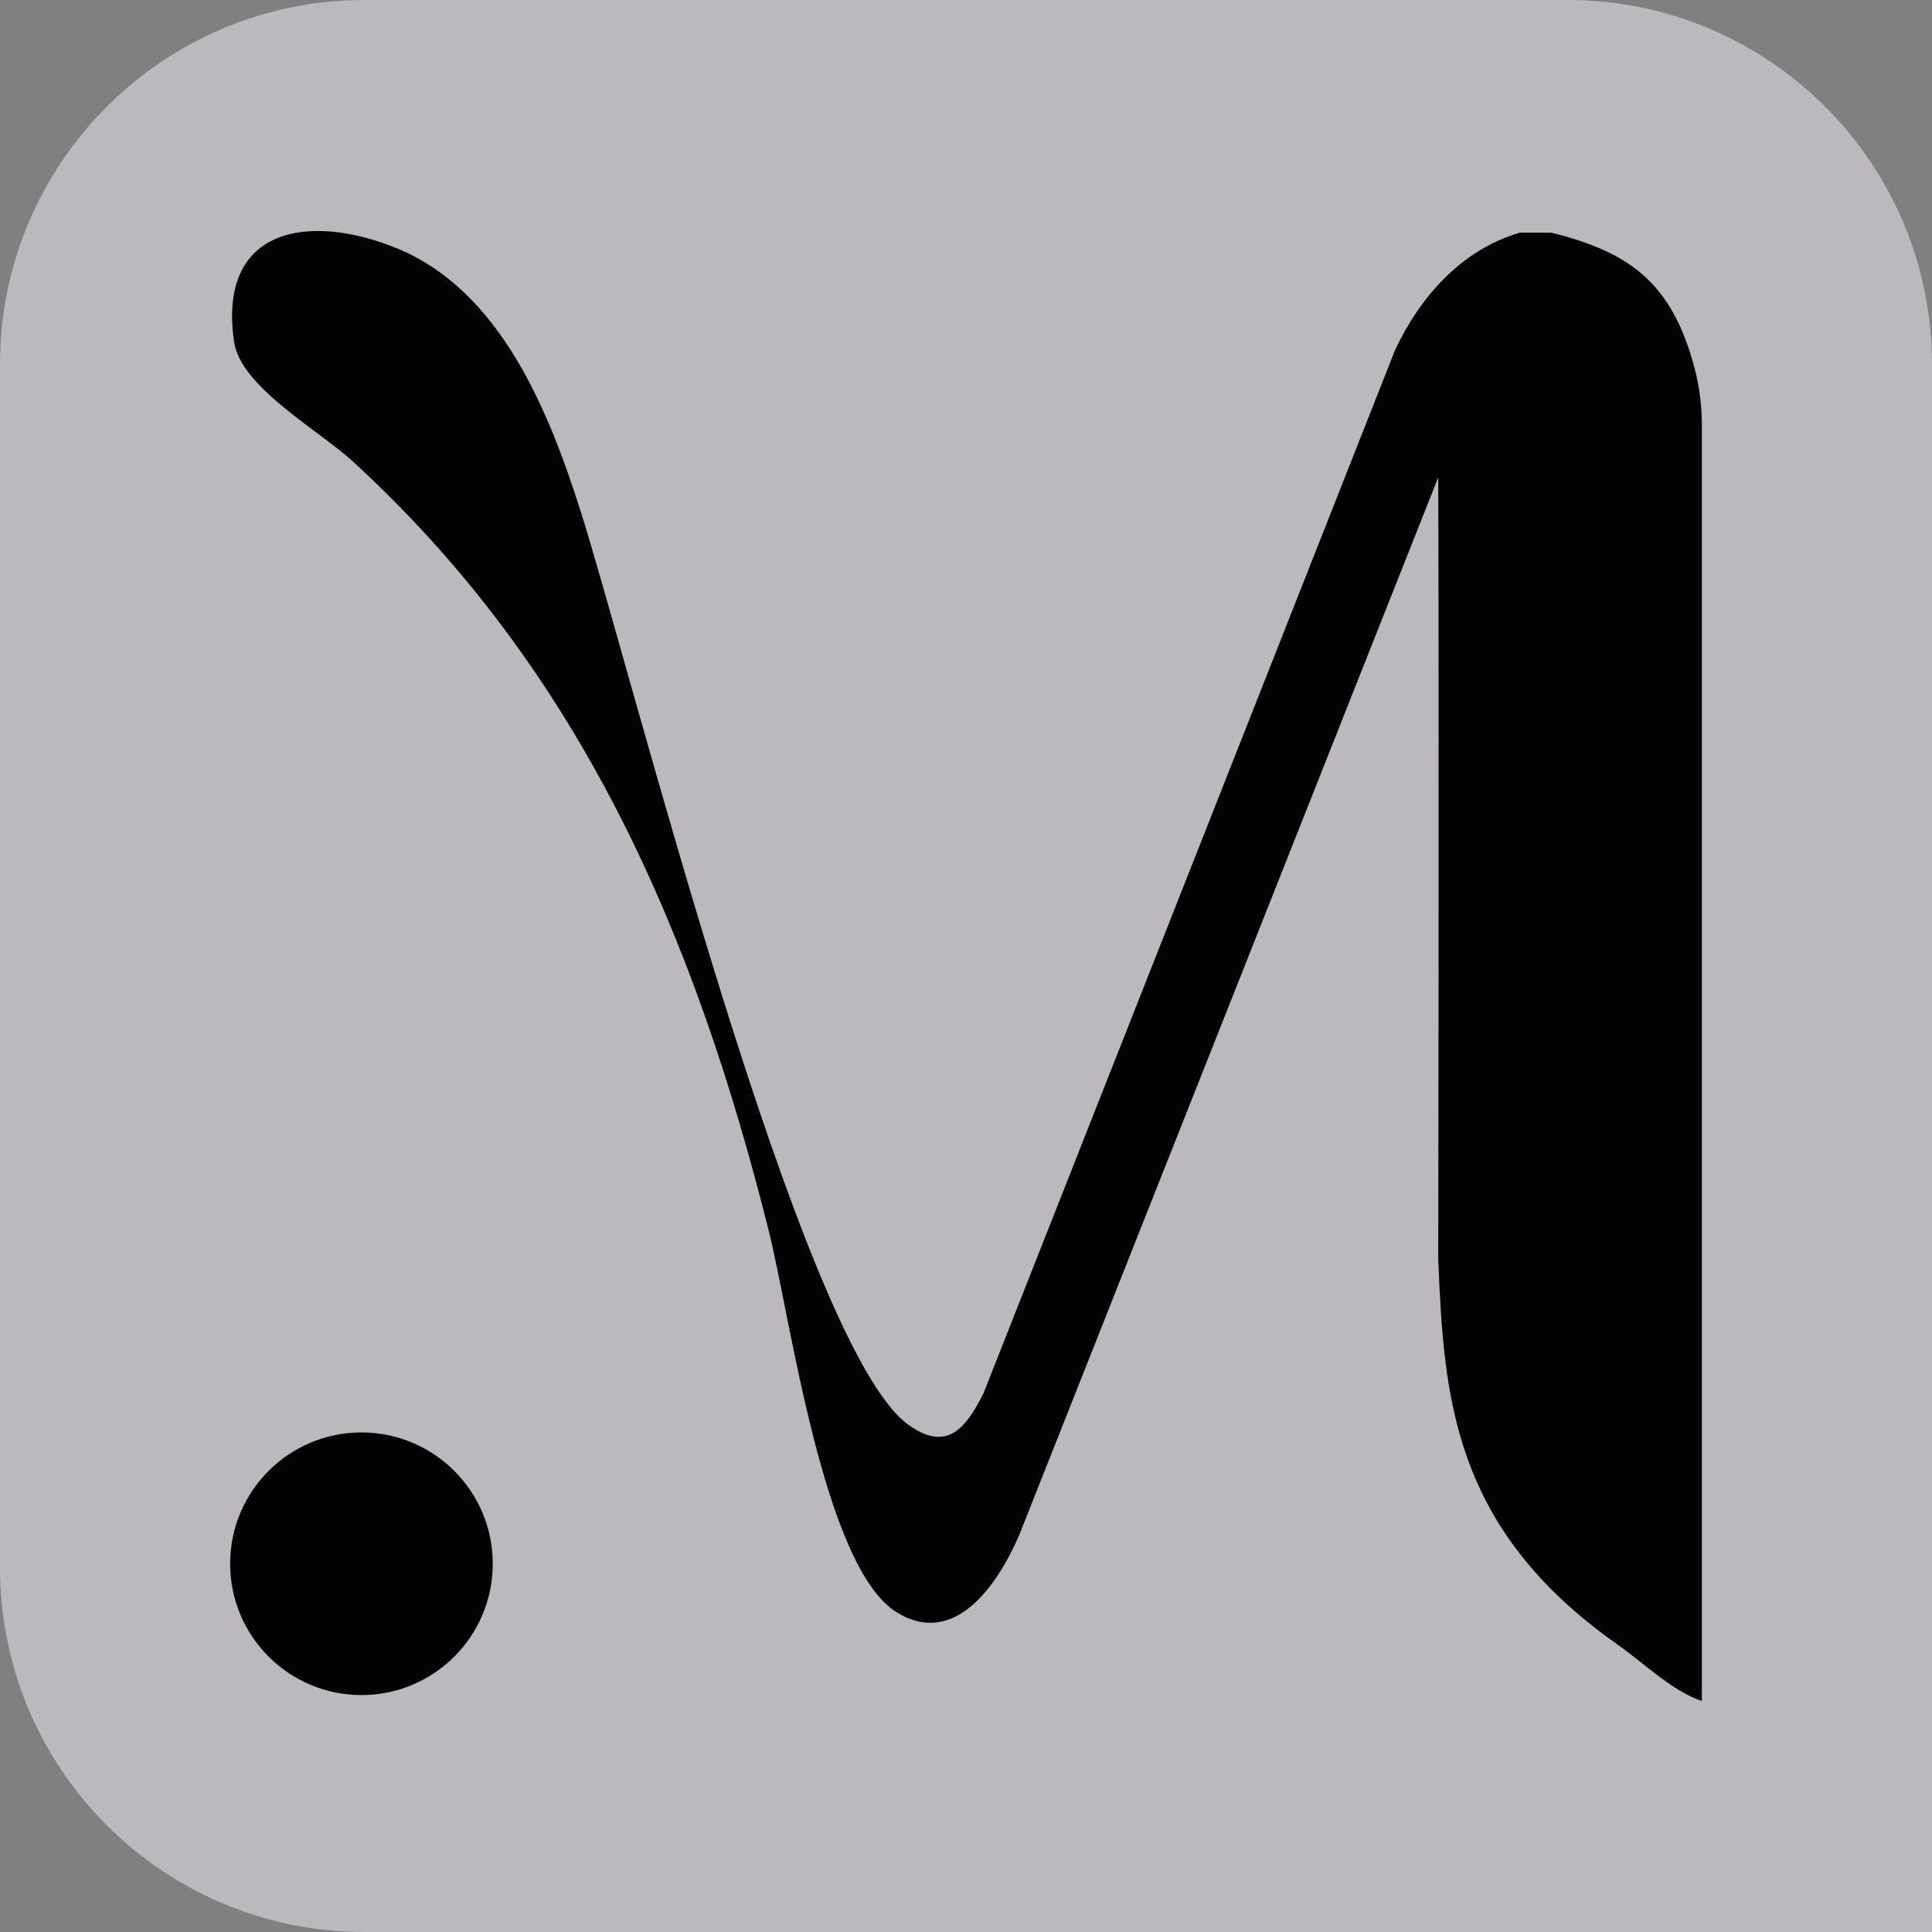
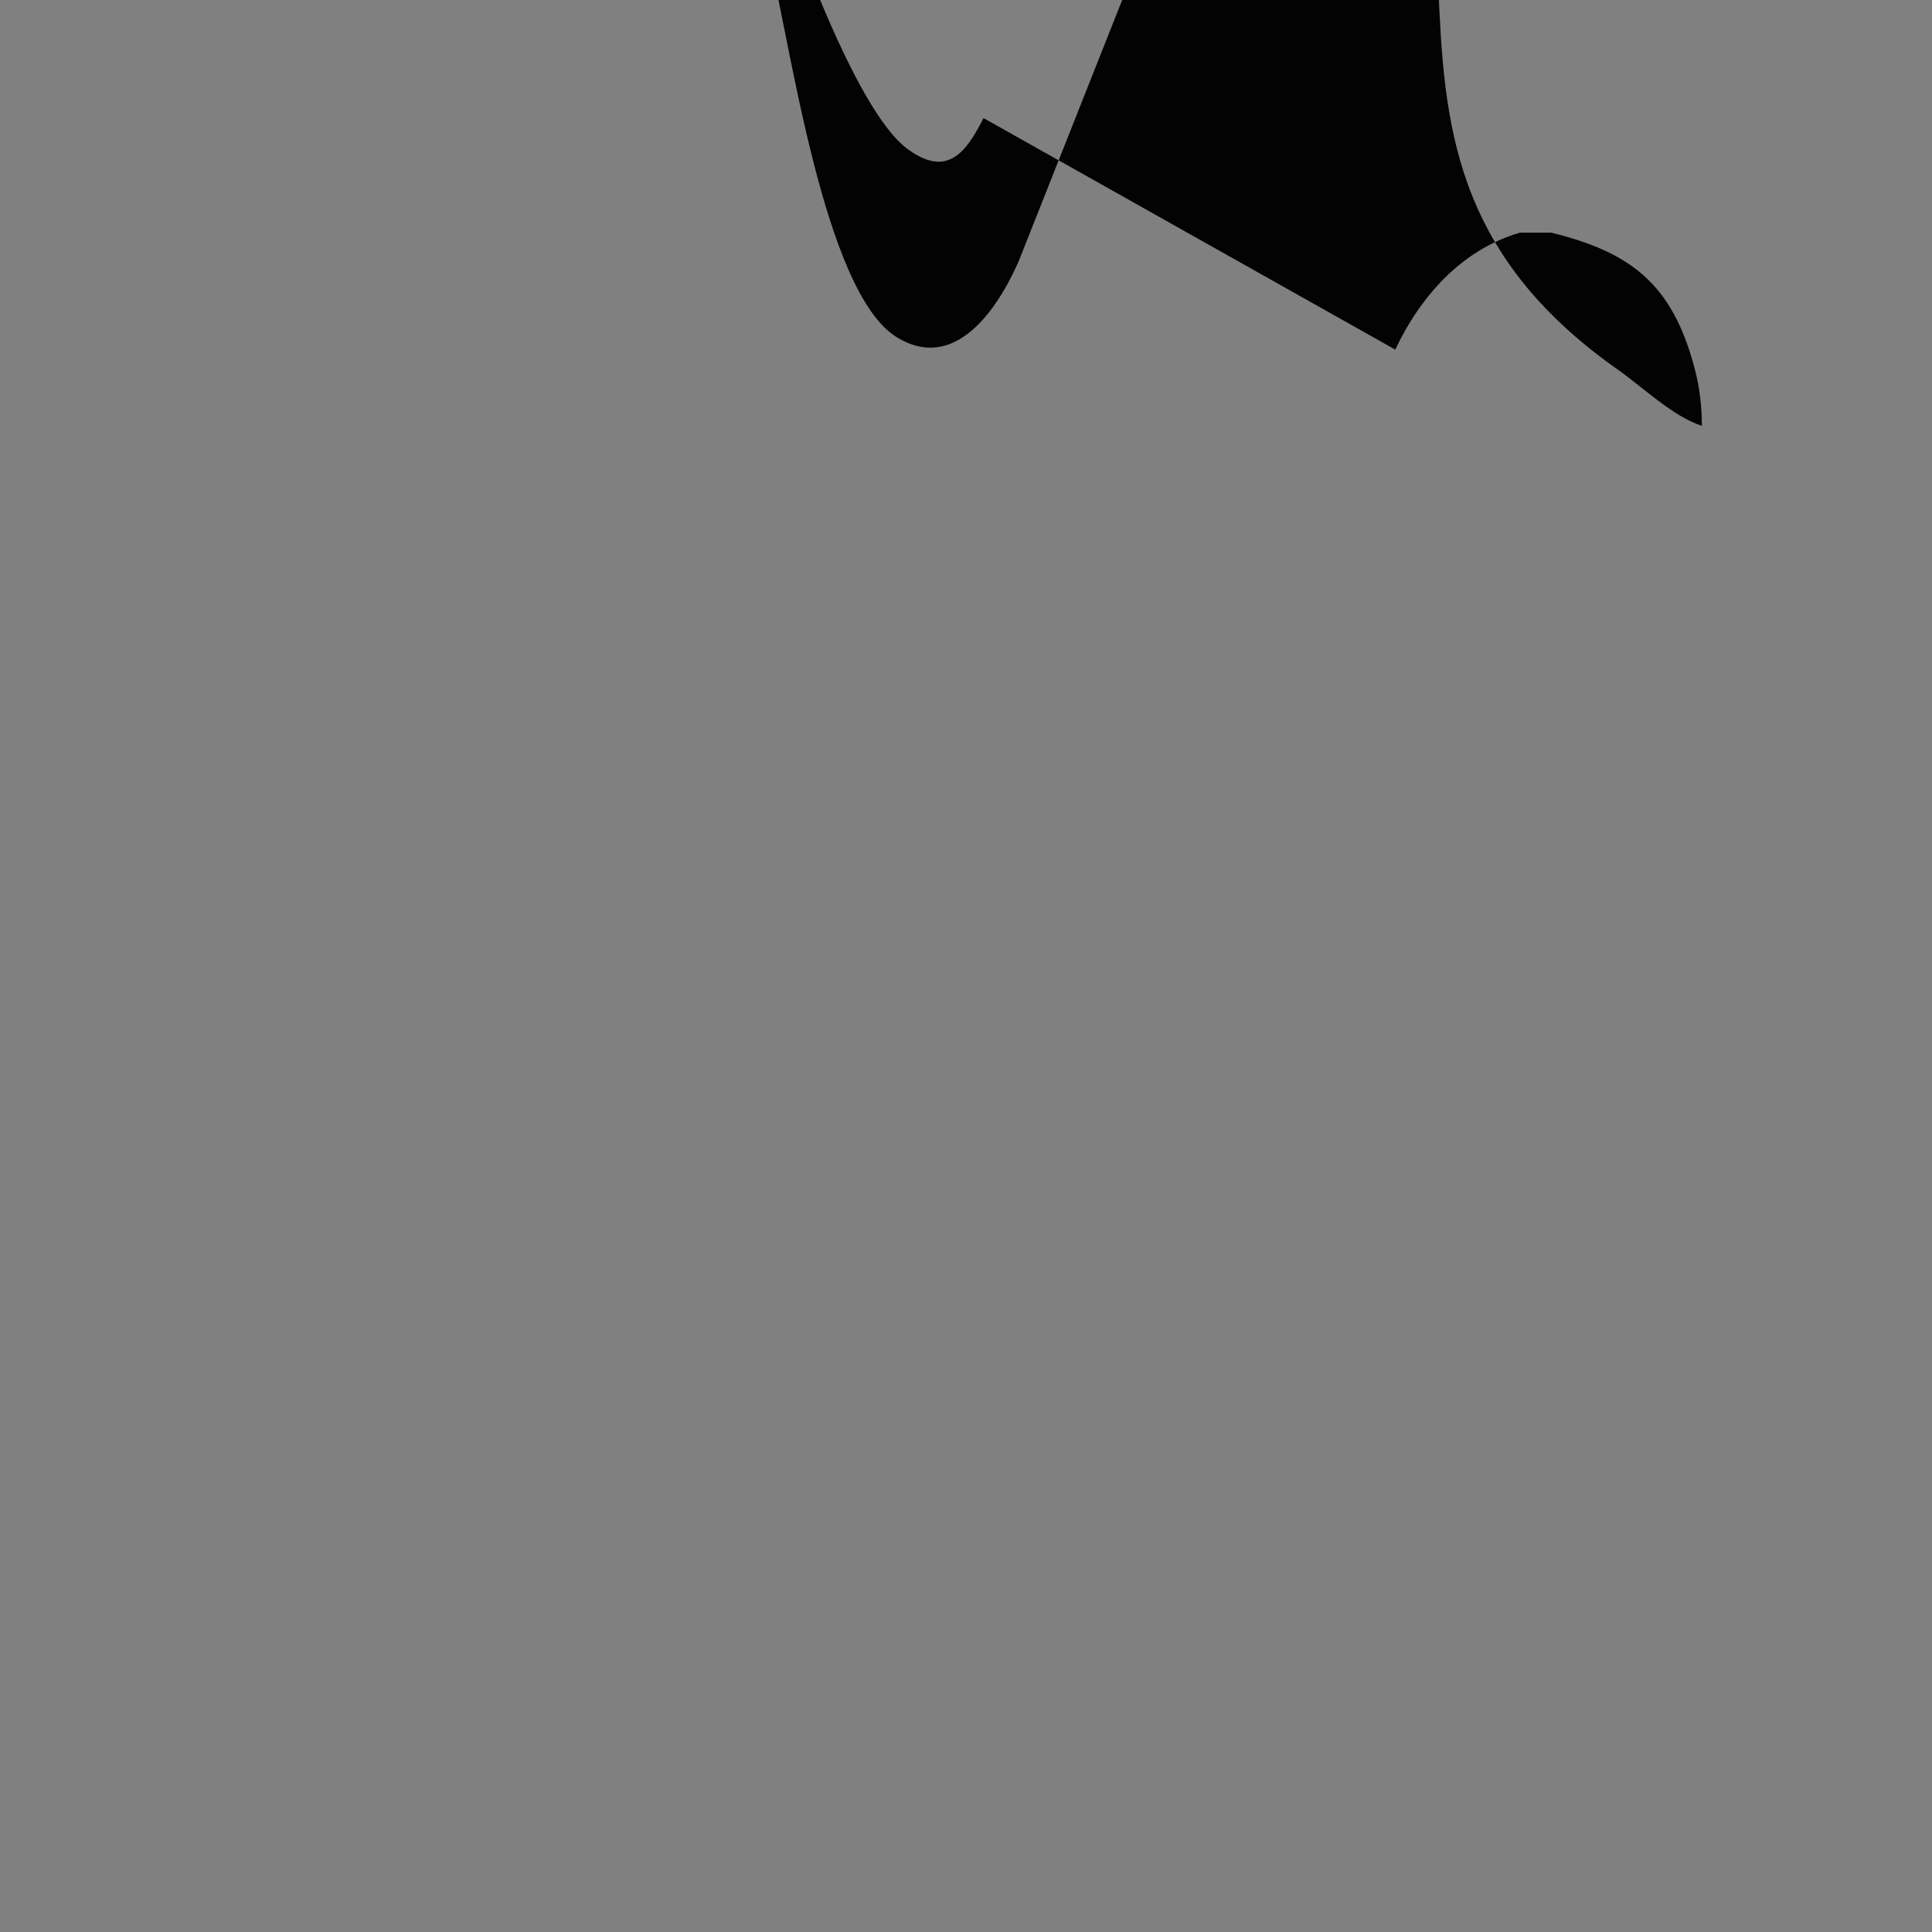
<svg xmlns="http://www.w3.org/2000/svg" id="Layer_2" data-name="Layer 2" viewBox="0 0 153.3 153.3">
  <rect x="0" y="0" width="153.3" height="153.3" fill="#808080" stroke="none" />
  <defs>
    <style>      .cls-1 {        fill: #030303;      }      .cls-2 {        fill: #f7f2fd;        opacity: .5;      }    </style>
  </defs>
  <g id="Layer_1-2" data-name="Layer 1">
-     <path class="cls-2" d="M28.91,0h95.48c15.96,0,28.91,12.95,28.91,28.91v124.39H28.91c-15.96,0-28.91-12.95-28.91-28.91V28.91C0,12.95,12.95,0,28.91,0Z" />
    <g>
-       <path class="cls-1" d="M123.09,18.46c6.2,1.54,9.59,3.96,11.38,10.79.39,1.48.57,3.01.57,4.54v101.18c-2.33-.76-4.68-3.07-6.71-4.49-13.11-9.23-13.76-19.65-14.21-30.59,0,0,.07-41.33,0-62.01l-33.27,83.98c-1.66,3.81-5.07,8.95-9.72,6.06-5.79-3.6-8.41-23.39-10.12-30.21-5.86-23.4-14.81-44.41-33.02-61.1-2.75-2.52-8.9-5.9-9.42-9.5-1.31-9.08,5.93-10.25,12.89-7.42,8.24,3.35,12.08,12.92,14.58,20.77,4.03,12.67,17.45,66.38,26.02,72.58,3.08,2.23,4.58.29,5.98-2.49L110.71,27.74c2-4.23,5.27-7.93,9.89-9.28h2.49Z" />
-       <circle class="cls-1" cx="28.68" cy="124.08" r="10.42" />
+       <path class="cls-1" d="M123.09,18.46c6.2,1.54,9.59,3.96,11.38,10.79.39,1.48.57,3.01.57,4.54c-2.33-.76-4.68-3.07-6.71-4.49-13.11-9.23-13.76-19.65-14.21-30.59,0,0,.07-41.33,0-62.01l-33.27,83.98c-1.66,3.81-5.07,8.95-9.72,6.06-5.79-3.6-8.41-23.39-10.12-30.21-5.86-23.4-14.81-44.41-33.02-61.1-2.75-2.52-8.9-5.9-9.42-9.5-1.31-9.08,5.93-10.25,12.89-7.42,8.24,3.35,12.08,12.92,14.58,20.77,4.03,12.67,17.45,66.38,26.02,72.58,3.08,2.23,4.58.29,5.98-2.49L110.71,27.74c2-4.23,5.27-7.93,9.89-9.28h2.49Z" />
    </g>
  </g>
</svg>